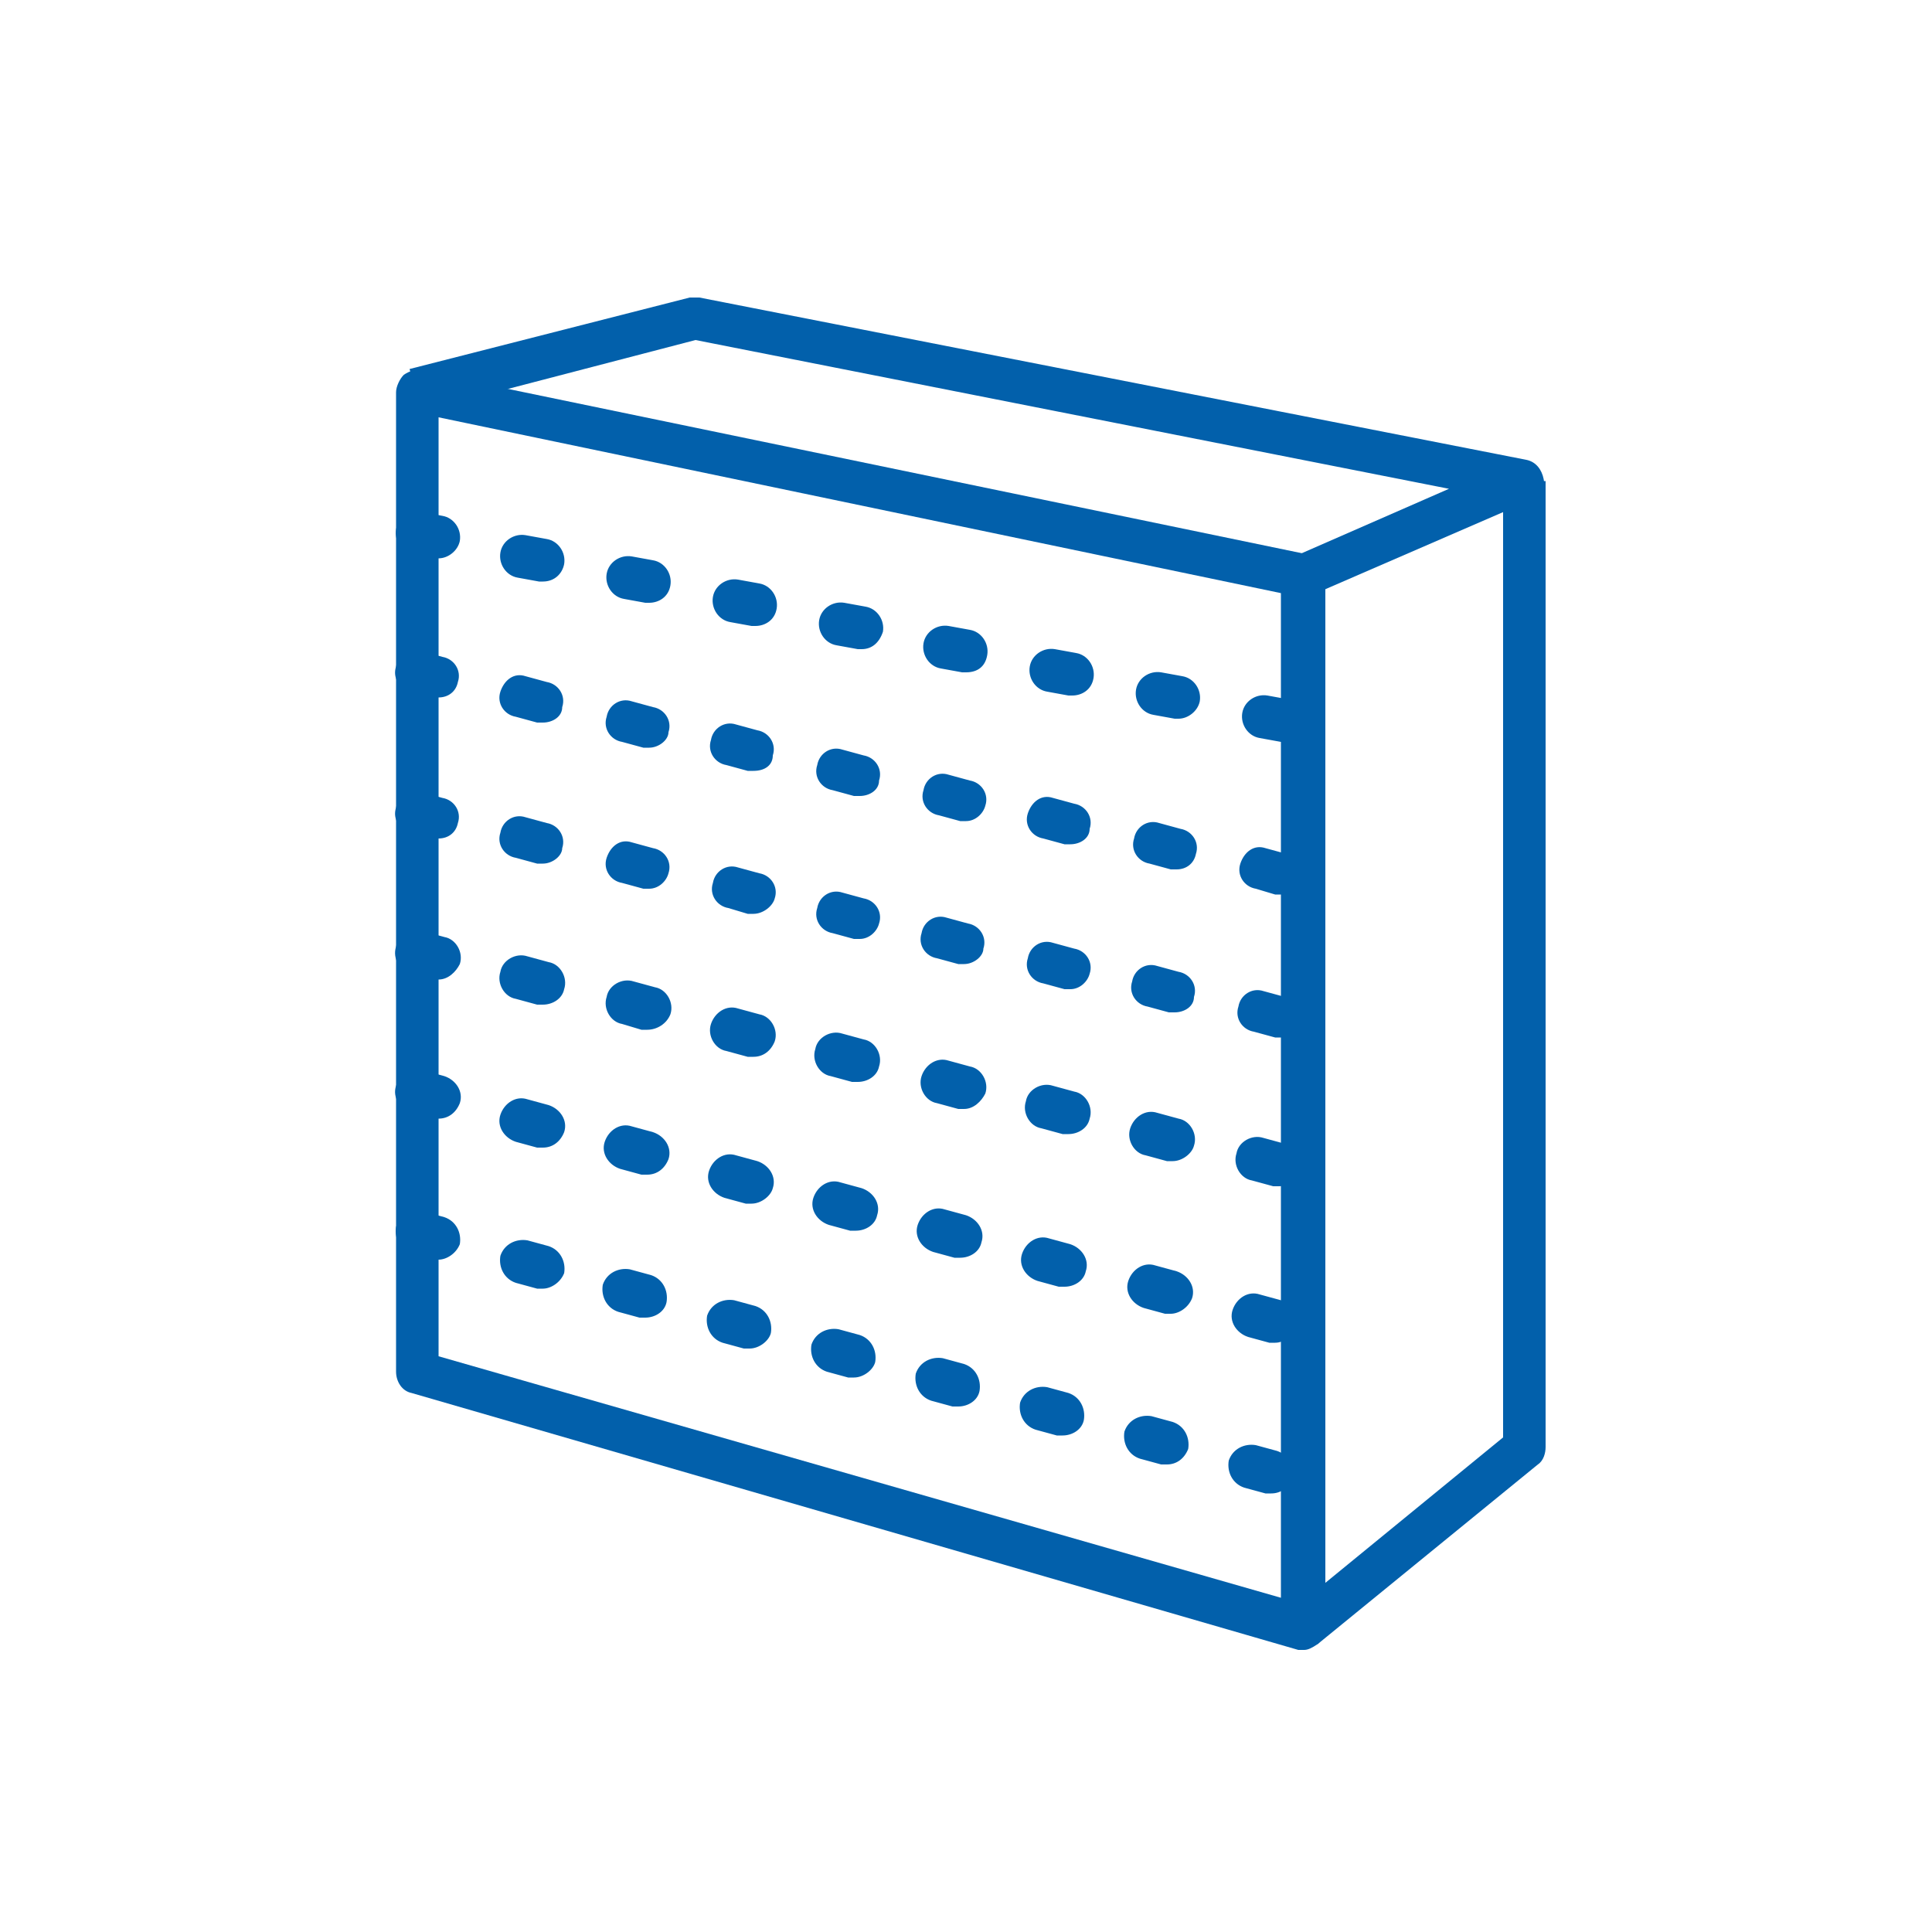
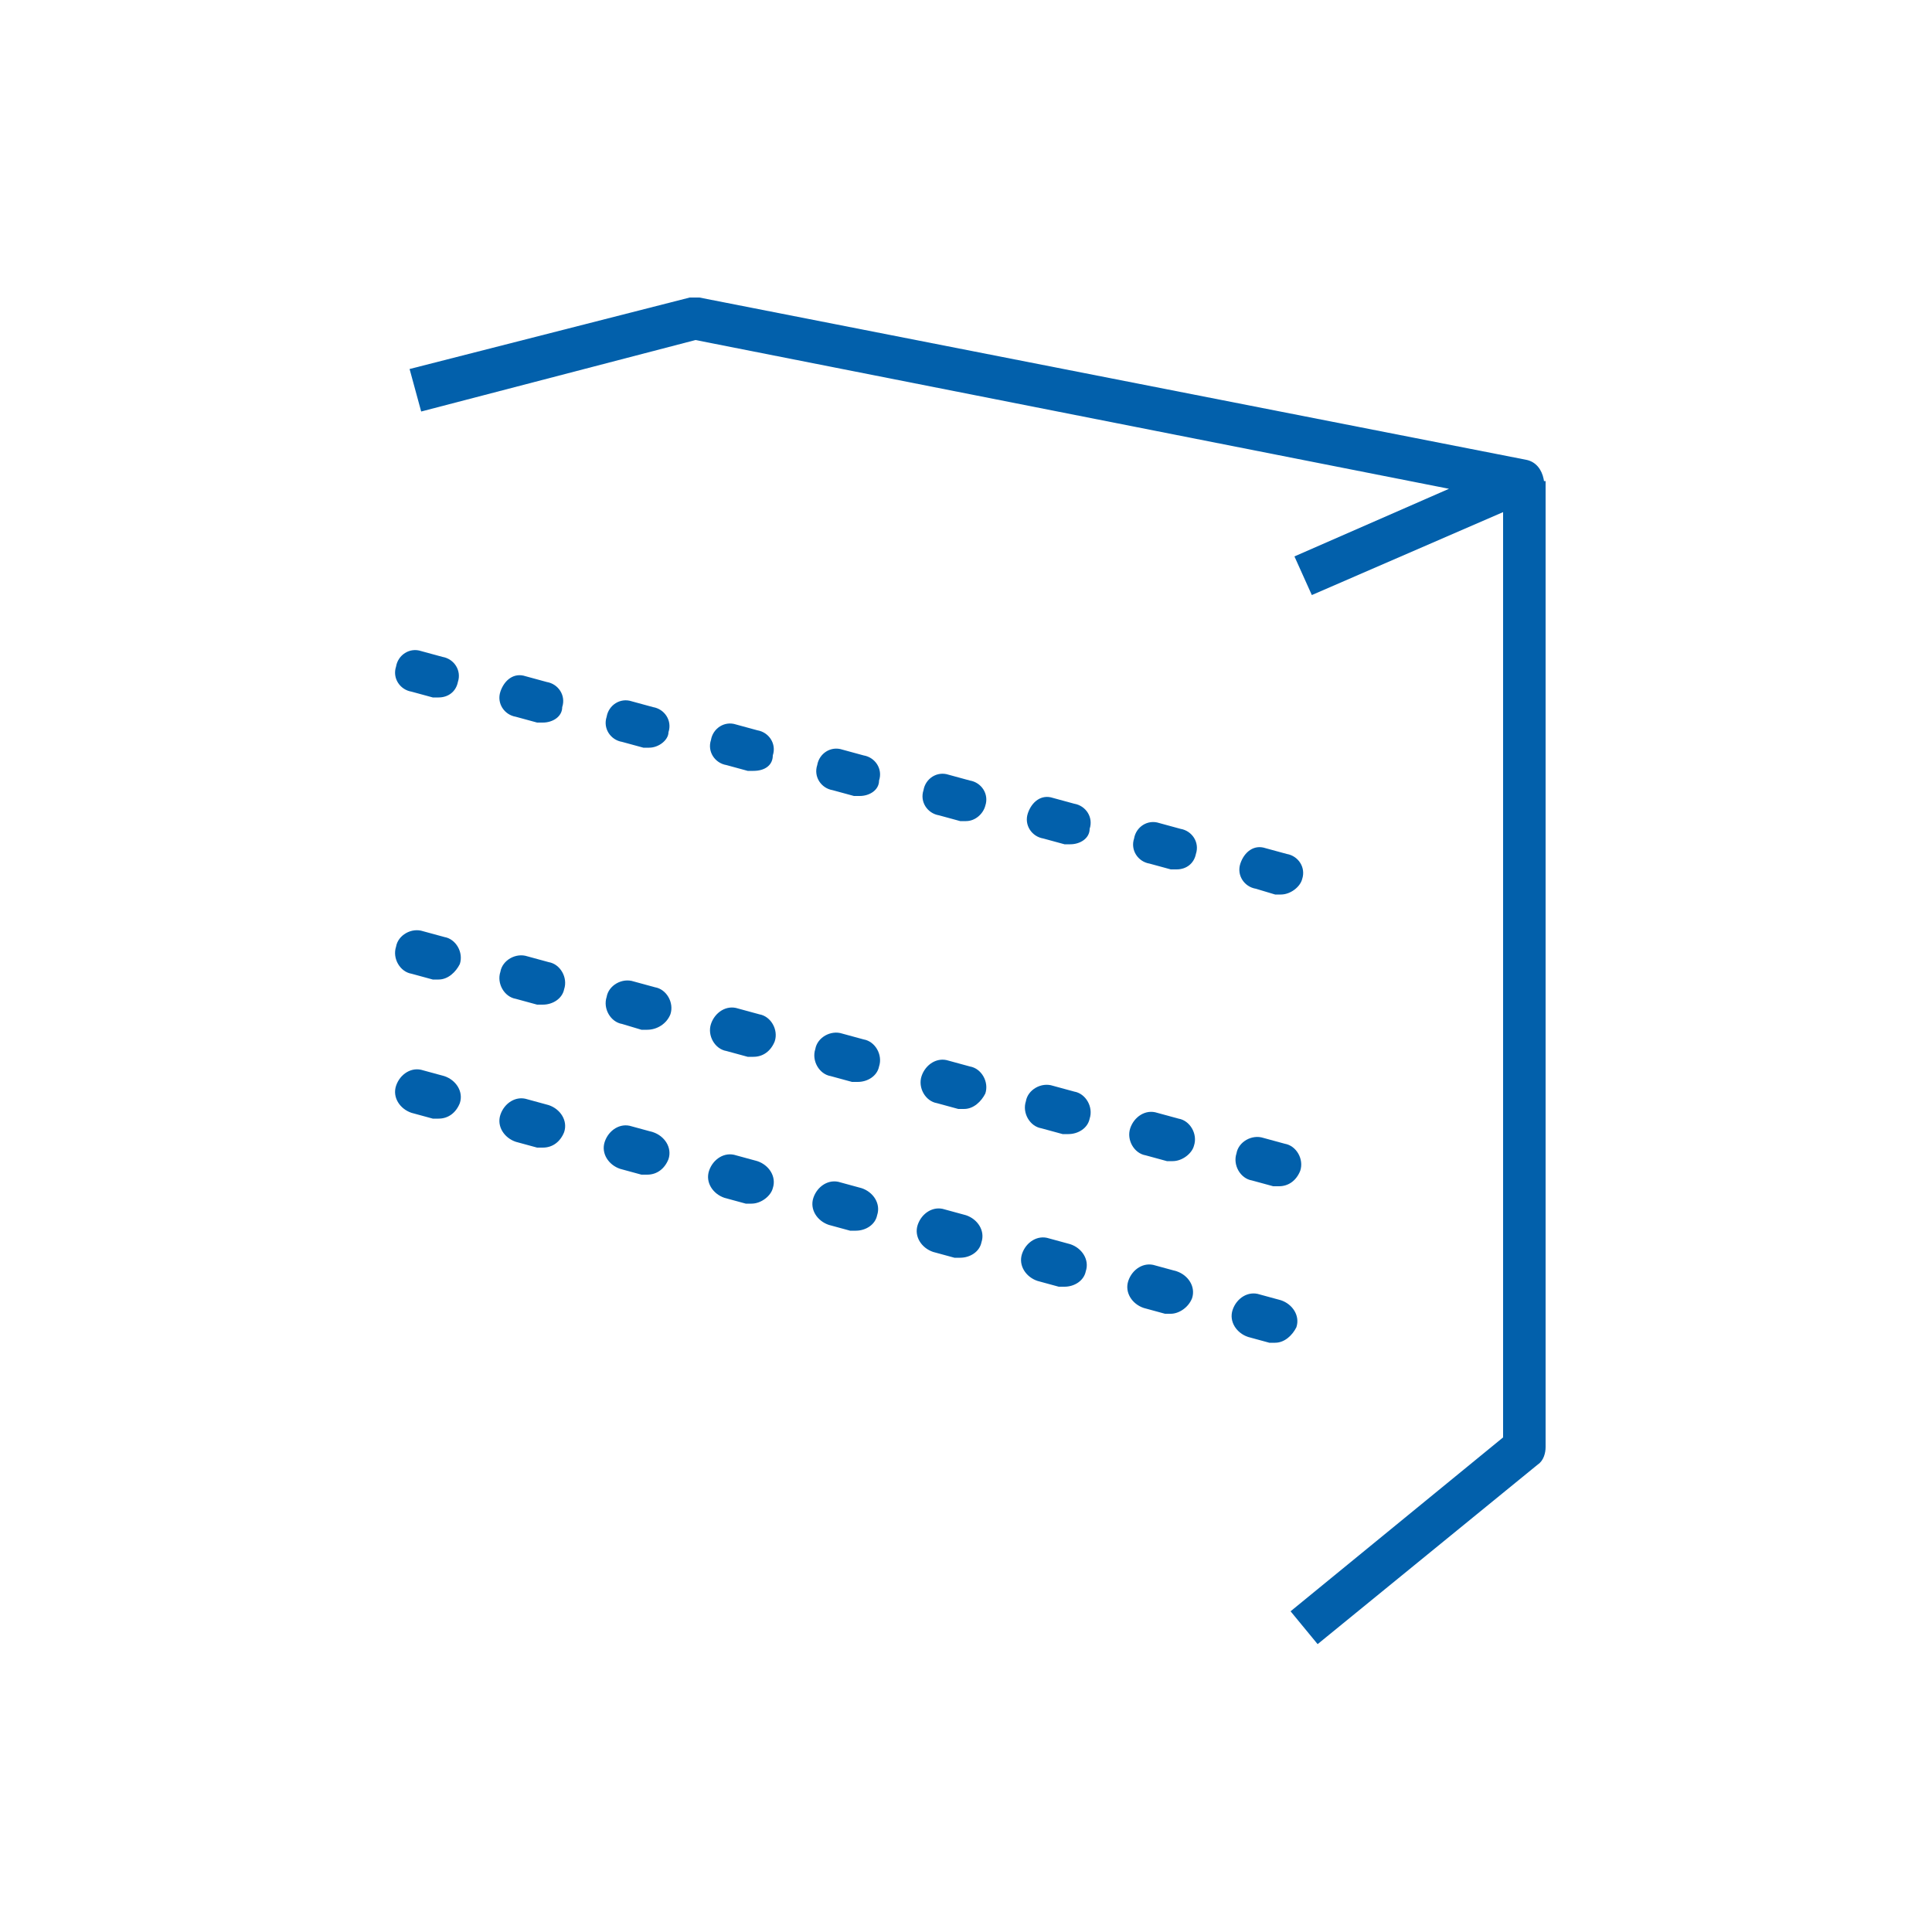
<svg xmlns="http://www.w3.org/2000/svg" version="1.1" id="Laag_3" x="0px" y="0px" viewBox="0 0 100 100" style="enable-background:new 0 0 100 100;" xml:space="preserve">
  <style type="text/css">
	.st0{fill:#0260AB;}
</style>
  <g>
-     <path class="st0" d="M67.5,85.4c-0.1,0-0.2,0-0.3,0L21.3,72.1c-0.5-0.1-0.8-0.6-0.8-1.1V20.3c0-0.3,0.2-0.7,0.4-0.9   c0.3-0.2,0.6-0.3,0.9-0.2l45.9,9.5c0.5,0.1,0.9,0.6,0.9,1.1v54.4c0,0.4-0.2,0.7-0.4,0.9C67.9,85.3,67.7,85.4,67.5,85.4z M22.7,70.2   l43.6,12.5v-52l-43.6-9.1V70.2z" />
-   </g>
+     </g>
  <g>
    <path class="st0" d="M67.9,30.8L67,28.8l8-3.5l-39-7.7l-14.2,3.7l-0.6-2.2l14.5-3.7c0.2,0,0.3,0,0.5,0L79,23.8   c0.5,0.1,0.8,0.5,0.9,1c0.1,0.5-0.2,1-0.7,1.1L67.9,30.8z" />
  </g>
  <g>
    <path class="st0" d="M68.2,85.1l-1.4-1.7l11-9V24.9h2.2v50c0,0.3-0.1,0.7-0.4,0.9L68.2,85.1z" />
  </g>
  <g>
    <g>
-       <path class="st0" d="M66.5,38.4c-0.1,0-0.2,0-0.2,0l-1.1-0.2c-0.6-0.1-1-0.7-0.9-1.3c0.1-0.6,0.7-1,1.3-0.9l1.1,0.2    c0.6,0.1,1,0.7,0.9,1.3C67.4,38,67,38.4,66.5,38.4z M61,37.2c-0.1,0-0.2,0-0.2,0l-1.1-0.2c-0.6-0.1-1-0.7-0.9-1.3    c0.1-0.6,0.7-1,1.3-0.9l1.1,0.2c0.6,0.1,1,0.7,0.9,1.3C62,36.8,61.5,37.2,61,37.2z M55.5,36c-0.1,0-0.2,0-0.2,0l-1.1-0.2    c-0.6-0.1-1-0.7-0.9-1.3c0.1-0.6,0.7-1,1.3-0.9l1.1,0.2c0.6,0.1,1,0.7,0.9,1.3C56.5,35.7,56,36,55.5,36z M50,34.8    c-0.1,0-0.2,0-0.2,0l-1.1-0.2c-0.6-0.1-1-0.7-0.9-1.3c0.1-0.6,0.7-1,1.3-0.9l1.1,0.2c0.6,0.1,1,0.7,0.9,1.3    C51,34.5,50.6,34.8,50,34.8z M44.6,33.6c-0.1,0-0.2,0-0.2,0l-1.1-0.2c-0.6-0.1-1-0.7-0.9-1.3c0.1-0.6,0.7-1,1.3-0.9l1.1,0.2    c0.6,0.1,1,0.7,0.9,1.3C45.5,33.3,45.1,33.6,44.6,33.6z M39.1,32.4c-0.1,0-0.2,0-0.2,0l-1.1-0.2c-0.6-0.1-1-0.7-0.9-1.3    c0.1-0.6,0.7-1,1.3-0.9l1.1,0.2c0.6,0.1,1,0.7,0.9,1.3C40.1,32.1,39.6,32.4,39.1,32.4z M33.6,31.2c-0.1,0-0.2,0-0.2,0L32.3,31    c-0.6-0.1-1-0.7-0.9-1.3c0.1-0.6,0.7-1,1.3-0.9l1.1,0.2c0.6,0.1,1,0.7,0.9,1.3C34.6,30.9,34.1,31.2,33.6,31.2z M28.1,30.1    c-0.1,0-0.2,0-0.2,0l-1.1-0.2c-0.6-0.1-1-0.7-0.9-1.3c0.1-0.6,0.7-1,1.3-0.9l1.1,0.2c0.6,0.1,1,0.7,0.9,1.3    C29.1,29.7,28.7,30.1,28.1,30.1z M22.7,28.9c-0.1,0-0.2,0-0.2,0l-1.1-0.2c-0.6-0.1-1-0.7-0.9-1.3c0.1-0.6,0.7-1,1.3-0.9l1.1,0.2    c0.6,0.1,1,0.7,0.9,1.3C23.7,28.5,23.2,28.9,22.7,28.9z" />
-     </g>
+       </g>
    <g>
      <path class="st0" d="M66.3,46.3c-0.1,0-0.2,0-0.3,0L65,46c-0.6-0.1-1-0.7-0.8-1.3s0.7-1,1.3-0.8l1.1,0.3c0.6,0.1,1,0.7,0.8,1.3    C67.3,45.9,66.8,46.3,66.3,46.3z M60.9,45c-0.1,0-0.2,0-0.3,0l-1.1-0.3c-0.6-0.1-1-0.7-0.8-1.3c0.1-0.6,0.7-1,1.3-0.8l1.1,0.3    c0.6,0.1,1,0.7,0.8,1.3C61.8,44.7,61.4,45,60.9,45z M55.4,43.7c-0.1,0-0.2,0-0.3,0l-1.1-0.3c-0.6-0.1-1-0.7-0.8-1.3s0.7-1,1.3-0.8    l1.1,0.3c0.6,0.1,1,0.7,0.8,1.3C56.4,43.4,55.9,43.7,55.4,43.7z M50,42.5c-0.1,0-0.2,0-0.3,0l-1.1-0.3c-0.6-0.1-1-0.7-0.8-1.3    c0.1-0.6,0.7-1,1.3-0.8l1.1,0.3c0.6,0.1,1,0.7,0.8,1.3C50.9,42.1,50.5,42.5,50,42.5z M44.5,41.2c-0.1,0-0.2,0-0.3,0l-1.1-0.3    c-0.6-0.1-1-0.7-0.8-1.3c0.1-0.6,0.7-1,1.3-0.8l1.1,0.3c0.6,0.1,1,0.7,0.8,1.3C45.5,40.9,45,41.2,44.5,41.2z M39,39.9    c-0.1,0-0.2,0-0.3,0l-1.1-0.3c-0.6-0.1-1-0.7-0.8-1.3c0.1-0.6,0.7-1,1.3-0.8l1.1,0.3c0.6,0.1,1,0.7,0.8,1.3    C40,39.6,39.6,39.9,39,39.9z M33.6,38.7c-0.1,0-0.2,0-0.3,0l-1.1-0.3c-0.6-0.1-1-0.7-0.8-1.3c0.1-0.6,0.7-1,1.3-0.8l1.1,0.3    c0.6,0.1,1,0.7,0.8,1.3C34.6,38.3,34.1,38.7,33.6,38.7z M28.1,37.4c-0.1,0-0.2,0-0.3,0l-1.1-0.3c-0.6-0.1-1-0.7-0.8-1.3    s0.7-1,1.3-0.8l1.1,0.3c0.6,0.1,1,0.7,0.8,1.3C29.1,37.1,28.6,37.4,28.1,37.4z M22.7,36.1c-0.1,0-0.2,0-0.3,0l-1.1-0.3    c-0.6-0.1-1-0.7-0.8-1.3c0.1-0.6,0.7-1,1.3-0.8l1.1,0.3c0.6,0.1,1,0.7,0.8,1.3C23.6,35.8,23.2,36.1,22.7,36.1z" />
    </g>
    <g>
-       <path class="st0" d="M66.3,53.7c-0.1,0-0.2,0-0.3,0l-1.1-0.3c-0.6-0.1-1-0.7-0.8-1.3c0.1-0.6,0.7-1,1.3-0.8l1.1,0.3    c0.6,0.1,1,0.7,0.8,1.3C67.2,53.4,66.8,53.7,66.3,53.7z M60.8,52.4c-0.1,0-0.2,0-0.3,0l-1.1-0.3c-0.6-0.1-1-0.7-0.8-1.3    c0.1-0.6,0.7-1,1.3-0.8l1.1,0.3c0.6,0.1,1,0.7,0.8,1.3C61.8,52.1,61.3,52.4,60.8,52.4z M55.4,51.2c-0.1,0-0.2,0-0.3,0L54,50.9    c-0.6-0.1-1-0.7-0.8-1.3c0.1-0.6,0.7-1,1.3-0.8l1.1,0.3c0.6,0.1,1,0.7,0.8,1.3C56.3,50.8,55.9,51.2,55.4,51.2z M49.9,49.9    c-0.1,0-0.2,0-0.3,0l-1.1-0.3c-0.6-0.1-1-0.7-0.8-1.3c0.1-0.6,0.7-1,1.3-0.8l1.1,0.3c0.6,0.1,1,0.7,0.8,1.3    C50.9,49.5,50.4,49.9,49.9,49.9z M44.5,48.6c-0.1,0-0.2,0-0.3,0l-1.1-0.3c-0.6-0.1-1-0.7-0.8-1.3c0.1-0.6,0.7-1,1.3-0.8l1.1,0.3    c0.6,0.1,1,0.7,0.8,1.3C45.4,48.2,45,48.6,44.5,48.6z M39,47.3c-0.1,0-0.2,0-0.3,0L37.7,47c-0.6-0.1-1-0.7-0.8-1.3    c0.1-0.6,0.7-1,1.3-0.8l1.1,0.3c0.6,0.1,1,0.7,0.8,1.3C40,46.9,39.5,47.3,39,47.3z M33.6,46c-0.1,0-0.2,0-0.3,0l-1.1-0.3    c-0.6-0.1-1-0.7-0.8-1.3s0.7-1,1.3-0.8l1.1,0.3c0.6,0.1,1,0.7,0.8,1.3C34.5,45.6,34.1,46,33.6,46z M28.1,44.7c-0.1,0-0.2,0-0.3,0    l-1.1-0.3c-0.6-0.1-1-0.7-0.8-1.3c0.1-0.6,0.7-1,1.3-0.8l1.1,0.3c0.6,0.1,1,0.7,0.8,1.3C29.1,44.3,28.6,44.7,28.1,44.7z     M22.7,43.4c-0.1,0-0.2,0-0.3,0l-1.1-0.3c-0.6-0.1-1-0.7-0.8-1.3c0.1-0.6,0.7-1,1.3-0.8l1.1,0.3c0.6,0.1,1,0.7,0.8,1.3    C23.6,43.1,23.2,43.4,22.7,43.4z" />
-     </g>
+       </g>
    <g>
      <path class="st0" d="M66.2,61.4c-0.1,0-0.2,0-0.3,0l-1.1-0.3c-0.6-0.1-1-0.8-0.8-1.4c0.1-0.6,0.8-1,1.4-0.8l1.1,0.3    c0.6,0.1,1,0.8,0.8,1.4C67.1,61.1,66.7,61.4,66.2,61.4z M60.7,60.1c-0.1,0-0.2,0-0.3,0l-1.1-0.3c-0.6-0.1-1-0.8-0.8-1.4    s0.8-1,1.4-0.8l1.1,0.3c0.6,0.1,1,0.8,0.8,1.4C61.7,59.7,61.2,60.1,60.7,60.1z M55.3,58.7c-0.1,0-0.2,0-0.3,0l-1.1-0.3    c-0.6-0.1-1-0.8-0.8-1.4c0.1-0.6,0.8-1,1.4-0.8l1.1,0.3c0.6,0.1,1,0.8,0.8,1.4C56.3,58.4,55.8,58.7,55.3,58.7z M49.9,57.4    c-0.1,0-0.2,0-0.3,0l-1.1-0.3c-0.6-0.1-1-0.8-0.8-1.4s0.8-1,1.4-0.8l1.1,0.3c0.6,0.1,1,0.8,0.8,1.4C50.8,57,50.4,57.4,49.9,57.4z     M44.4,56c-0.1,0-0.2,0-0.3,0l-1.1-0.3c-0.6-0.1-1-0.8-0.8-1.4c0.1-0.6,0.8-1,1.4-0.8l1.1,0.3c0.6,0.1,1,0.8,0.8,1.4    C45.4,55.7,44.9,56,44.4,56z M39,54.7c-0.1,0-0.2,0-0.3,0l-1.1-0.3c-0.6-0.1-1-0.8-0.8-1.4s0.8-1,1.4-0.8l1.1,0.3    c0.6,0.1,1,0.8,0.8,1.4C39.9,54.4,39.5,54.7,39,54.7z M33.5,53.3c-0.1,0-0.2,0-0.3,0L32.2,53c-0.6-0.1-1-0.8-0.8-1.4    c0.1-0.6,0.8-1,1.4-0.8l1.1,0.3c0.6,0.1,1,0.8,0.8,1.4C34.5,53,34,53.3,33.5,53.3z M28.1,52c-0.1,0-0.2,0-0.3,0l-1.1-0.3    c-0.6-0.1-1-0.8-0.8-1.4c0.1-0.6,0.8-1,1.4-0.8l1.1,0.3c0.6,0.1,1,0.8,0.8,1.4C29.1,51.7,28.6,52,28.1,52z M22.7,50.7    c-0.1,0-0.2,0-0.3,0l-1.1-0.3c-0.6-0.1-1-0.8-0.8-1.4c0.1-0.6,0.8-1,1.4-0.8l1.1,0.3c0.6,0.1,1,0.8,0.8,1.4    C23.6,50.3,23.2,50.7,22.7,50.7z" />
    </g>
    <g>
      <path class="st0" d="M66,69.5c-0.1,0-0.2,0-0.3,0l-1.1-0.3c-0.6-0.2-1-0.8-0.8-1.4c0.2-0.6,0.8-1,1.4-0.8l1.1,0.3    c0.6,0.2,1,0.8,0.8,1.4C66.9,69.1,66.5,69.5,66,69.5z M60.6,68c-0.1,0-0.2,0-0.3,0l-1.1-0.3c-0.6-0.2-1-0.8-0.8-1.4    c0.2-0.6,0.8-1,1.4-0.8l1.1,0.3c0.6,0.2,1,0.8,0.8,1.4C61.5,67.7,61,68,60.6,68z M55.1,66.6c-0.1,0-0.2,0-0.3,0l-1.1-0.3    c-0.6-0.2-1-0.8-0.8-1.4c0.2-0.6,0.8-1,1.4-0.8l1.1,0.3c0.6,0.2,1,0.8,0.8,1.4C56.1,66.3,55.6,66.6,55.1,66.6z M49.7,65.1    c-0.1,0-0.2,0-0.3,0l-1.1-0.3c-0.6-0.2-1-0.8-0.8-1.4c0.2-0.6,0.8-1,1.4-0.8l1.1,0.3c0.6,0.2,1,0.8,0.8,1.4    C50.7,64.8,50.2,65.1,49.7,65.1z M44.3,63.7c-0.1,0-0.2,0-0.3,0l-1.1-0.3c-0.6-0.2-1-0.8-0.8-1.4c0.2-0.6,0.8-1,1.4-0.8l1.1,0.3    c0.6,0.2,1,0.8,0.8,1.4C45.3,63.4,44.8,63.7,44.3,63.7z M38.9,62.3c-0.1,0-0.2,0-0.3,0l-1.1-0.3c-0.6-0.2-1-0.8-0.8-1.4    c0.2-0.6,0.8-1,1.4-0.8l1.1,0.3c0.6,0.2,1,0.8,0.8,1.4C39.9,61.9,39.4,62.3,38.9,62.3z M33.5,60.8c-0.1,0-0.2,0-0.3,0l-1.1-0.3    c-0.6-0.2-1-0.8-0.8-1.4c0.2-0.6,0.8-1,1.4-0.8l1.1,0.3c0.6,0.2,1,0.8,0.8,1.4C34.4,60.5,34,60.8,33.5,60.8z M28.1,59.4    c-0.1,0-0.2,0-0.3,0l-1.1-0.3c-0.6-0.2-1-0.8-0.8-1.4c0.2-0.6,0.8-1,1.4-0.8l1.1,0.3c0.6,0.2,1,0.8,0.8,1.4    C29,59.1,28.6,59.4,28.1,59.4z M22.7,57.9c-0.1,0-0.2,0-0.3,0l-1.1-0.3c-0.6-0.2-1-0.8-0.8-1.4c0.2-0.6,0.8-1,1.4-0.8l1.1,0.3    c0.6,0.2,1,0.8,0.8,1.4C23.6,57.6,23.2,57.9,22.7,57.9z" />
    </g>
    <g>
-       <path class="st0" d="M65.8,77.3c-0.1,0-0.2,0-0.3,0L64.4,77c-0.6-0.2-0.9-0.8-0.8-1.4c0.2-0.6,0.8-0.9,1.4-0.8l1.1,0.3    c0.6,0.2,0.9,0.8,0.8,1.4C66.7,77,66.3,77.3,65.8,77.3z M60.4,75.8c-0.1,0-0.2,0-0.3,0L59,75.5c-0.6-0.2-0.9-0.8-0.8-1.4    c0.2-0.6,0.8-0.9,1.4-0.8l1.1,0.3c0.6,0.2,0.9,0.8,0.8,1.4C61.3,75.5,60.9,75.8,60.4,75.8z M55,74.3c-0.1,0-0.2,0-0.3,0L53.6,74    c-0.6-0.2-0.9-0.8-0.8-1.4c0.2-0.6,0.8-0.9,1.4-0.8l1.1,0.3c0.6,0.2,0.9,0.8,0.8,1.4C56,74,55.5,74.3,55,74.3z M49.6,72.8    c-0.1,0-0.2,0-0.3,0l-1.1-0.3c-0.6-0.2-0.9-0.8-0.8-1.4c0.2-0.6,0.8-0.9,1.4-0.8l1.1,0.3c0.6,0.2,0.9,0.8,0.8,1.4    C50.6,72.5,50.1,72.8,49.6,72.8z M44.2,71.3c-0.1,0-0.2,0-0.3,0l-1.1-0.3c-0.6-0.2-0.9-0.8-0.8-1.4c0.2-0.6,0.8-0.9,1.4-0.8    l1.1,0.3c0.6,0.2,0.9,0.8,0.8,1.4C45.2,70.9,44.7,71.3,44.2,71.3z M38.8,69.8c-0.1,0-0.2,0-0.3,0l-1.1-0.3    c-0.6-0.2-0.9-0.8-0.8-1.4c0.2-0.6,0.8-0.9,1.4-0.8l1.1,0.3c0.6,0.2,0.9,0.8,0.8,1.4C39.8,69.4,39.3,69.8,38.8,69.8z M33.4,68.2    c-0.1,0-0.2,0-0.3,0l-1.1-0.3c-0.6-0.2-0.9-0.8-0.8-1.4c0.2-0.6,0.8-0.9,1.4-0.8l1.1,0.3c0.6,0.2,0.9,0.8,0.8,1.4    C34.4,67.9,33.9,68.2,33.4,68.2z M28.1,66.7c-0.1,0-0.2,0-0.3,0l-1.1-0.3c-0.6-0.2-0.9-0.8-0.8-1.4c0.2-0.6,0.8-0.9,1.4-0.8    l1.1,0.3c0.6,0.2,0.9,0.8,0.8,1.4C29,66.4,28.5,66.7,28.1,66.7z M22.7,65.2c-0.1,0-0.2,0-0.3,0l-1.1-0.3c-0.6-0.2-0.9-0.8-0.8-1.4    c0.2-0.6,0.8-0.9,1.4-0.8L23,63c0.6,0.2,0.9,0.8,0.8,1.4C23.6,64.9,23.1,65.2,22.7,65.2z" />
-     </g>
+       </g>
  </g>
</svg>